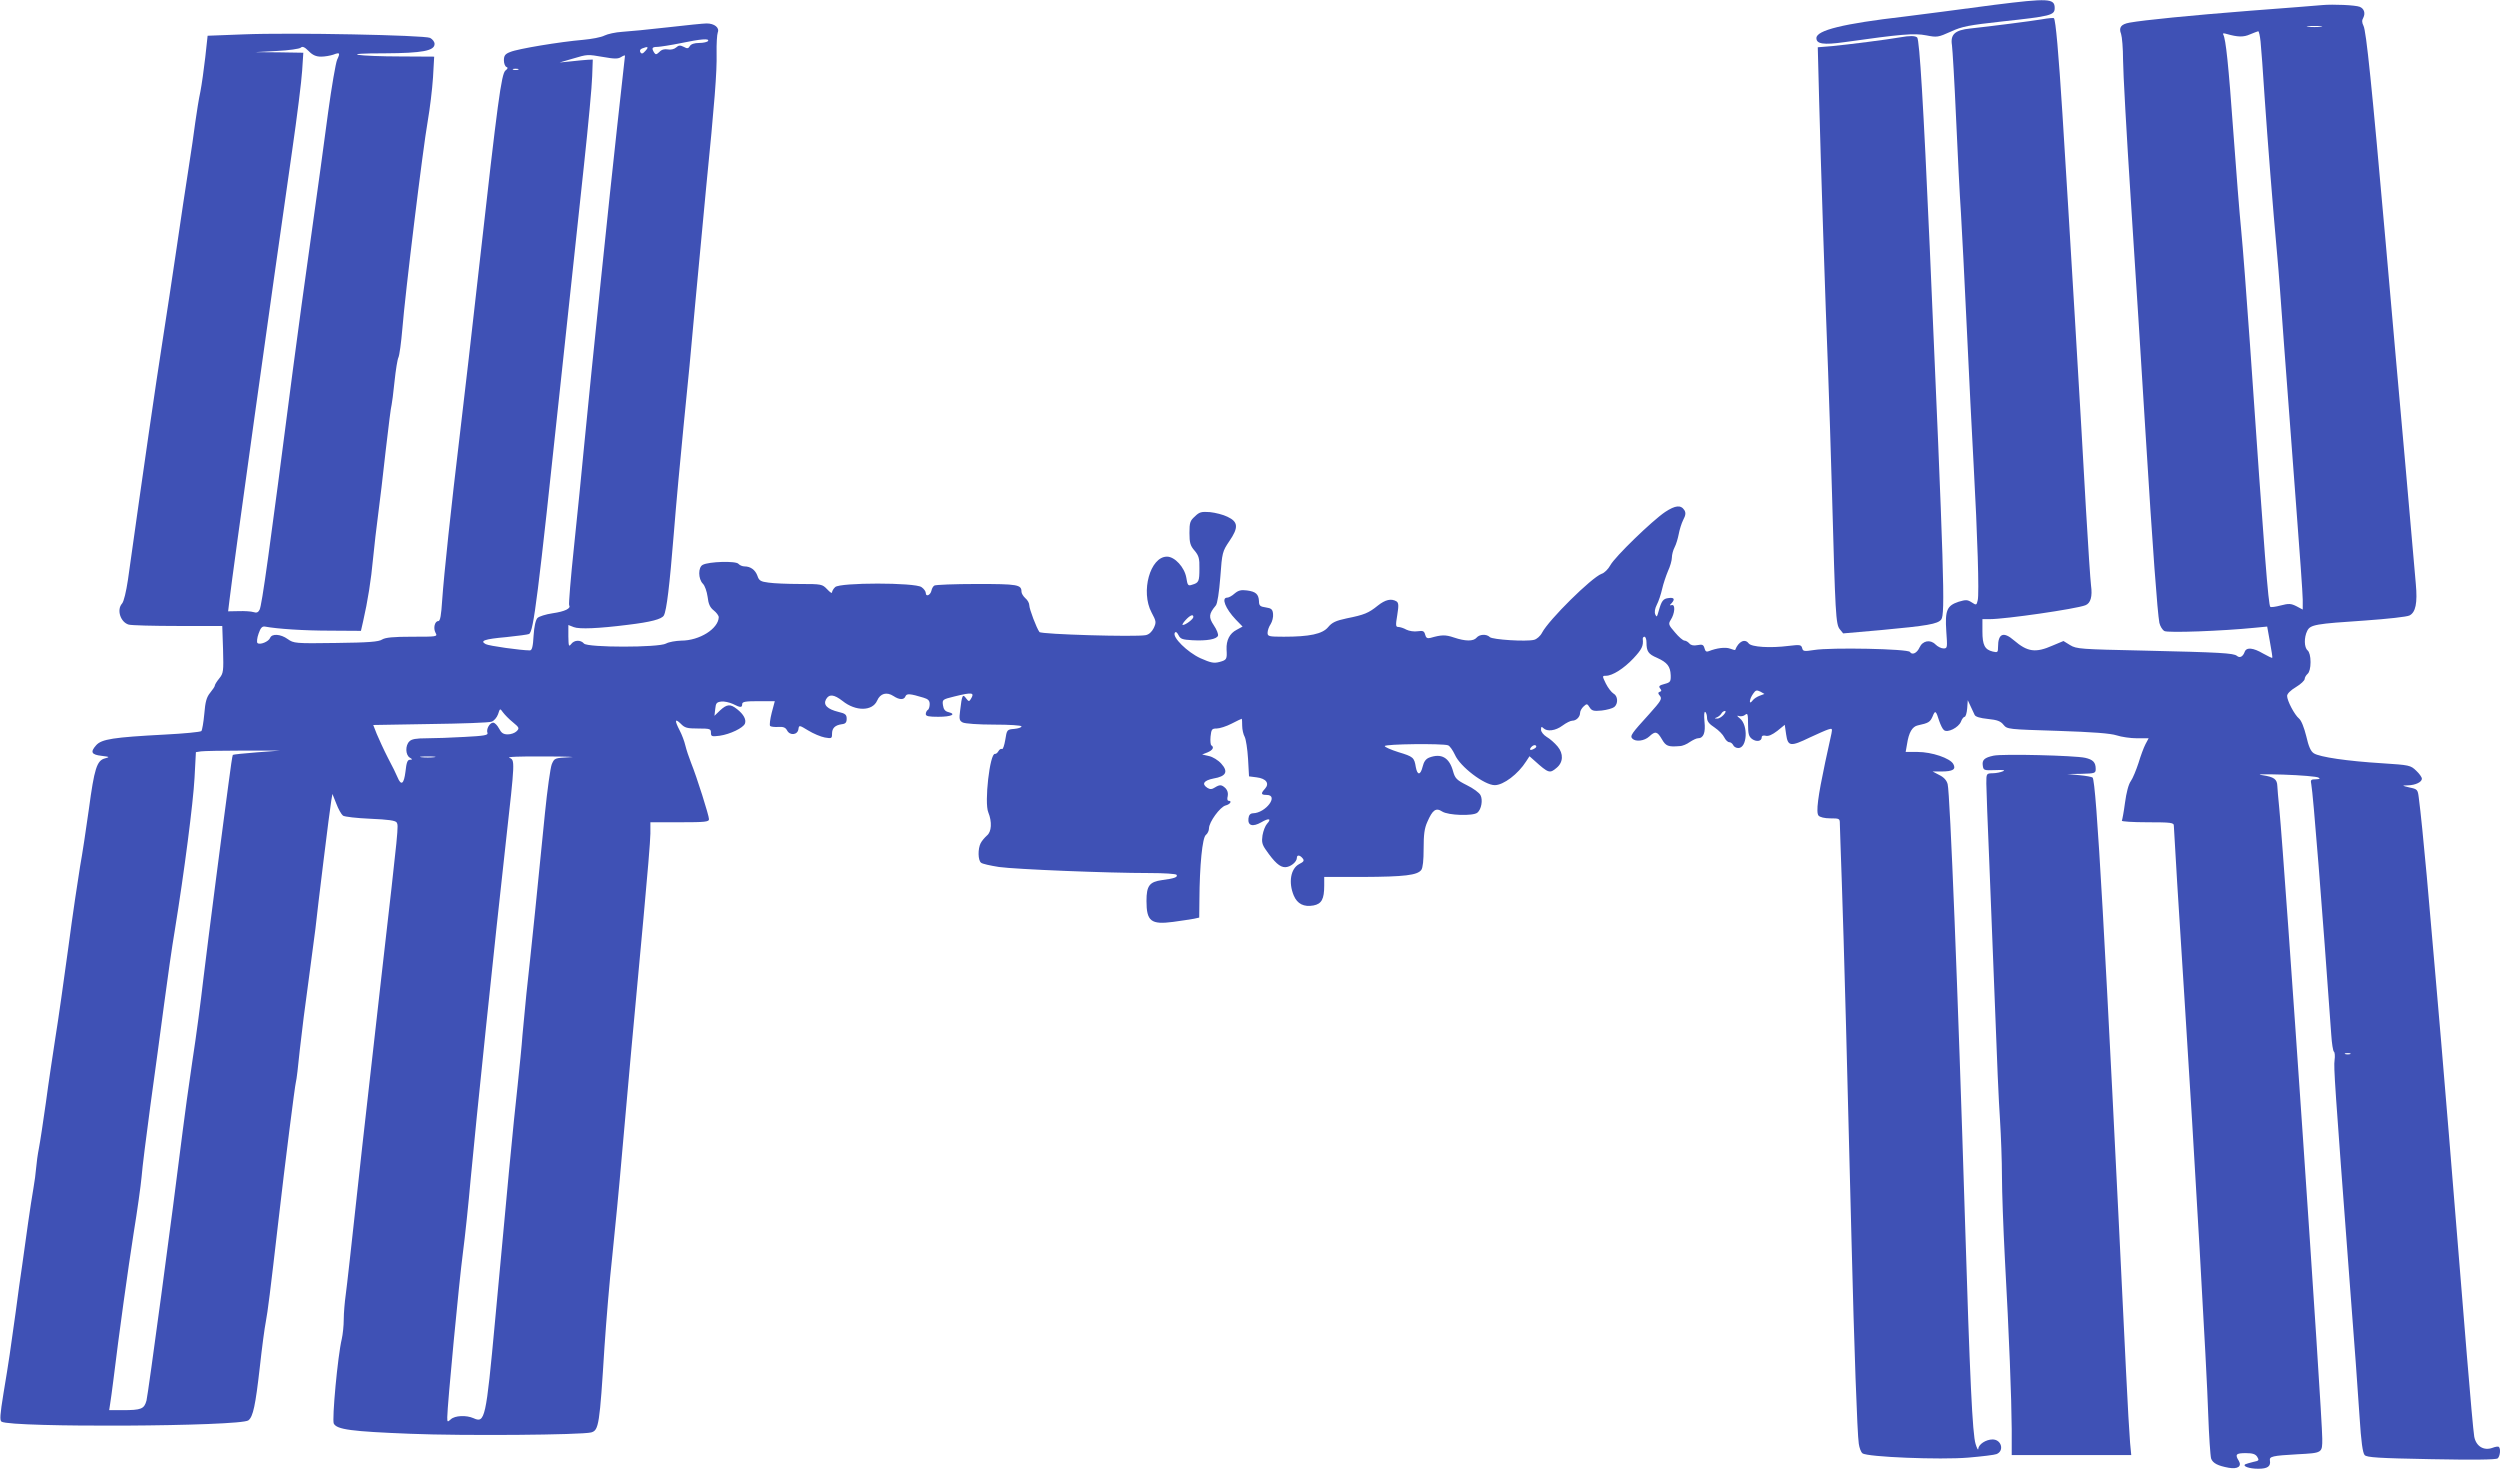
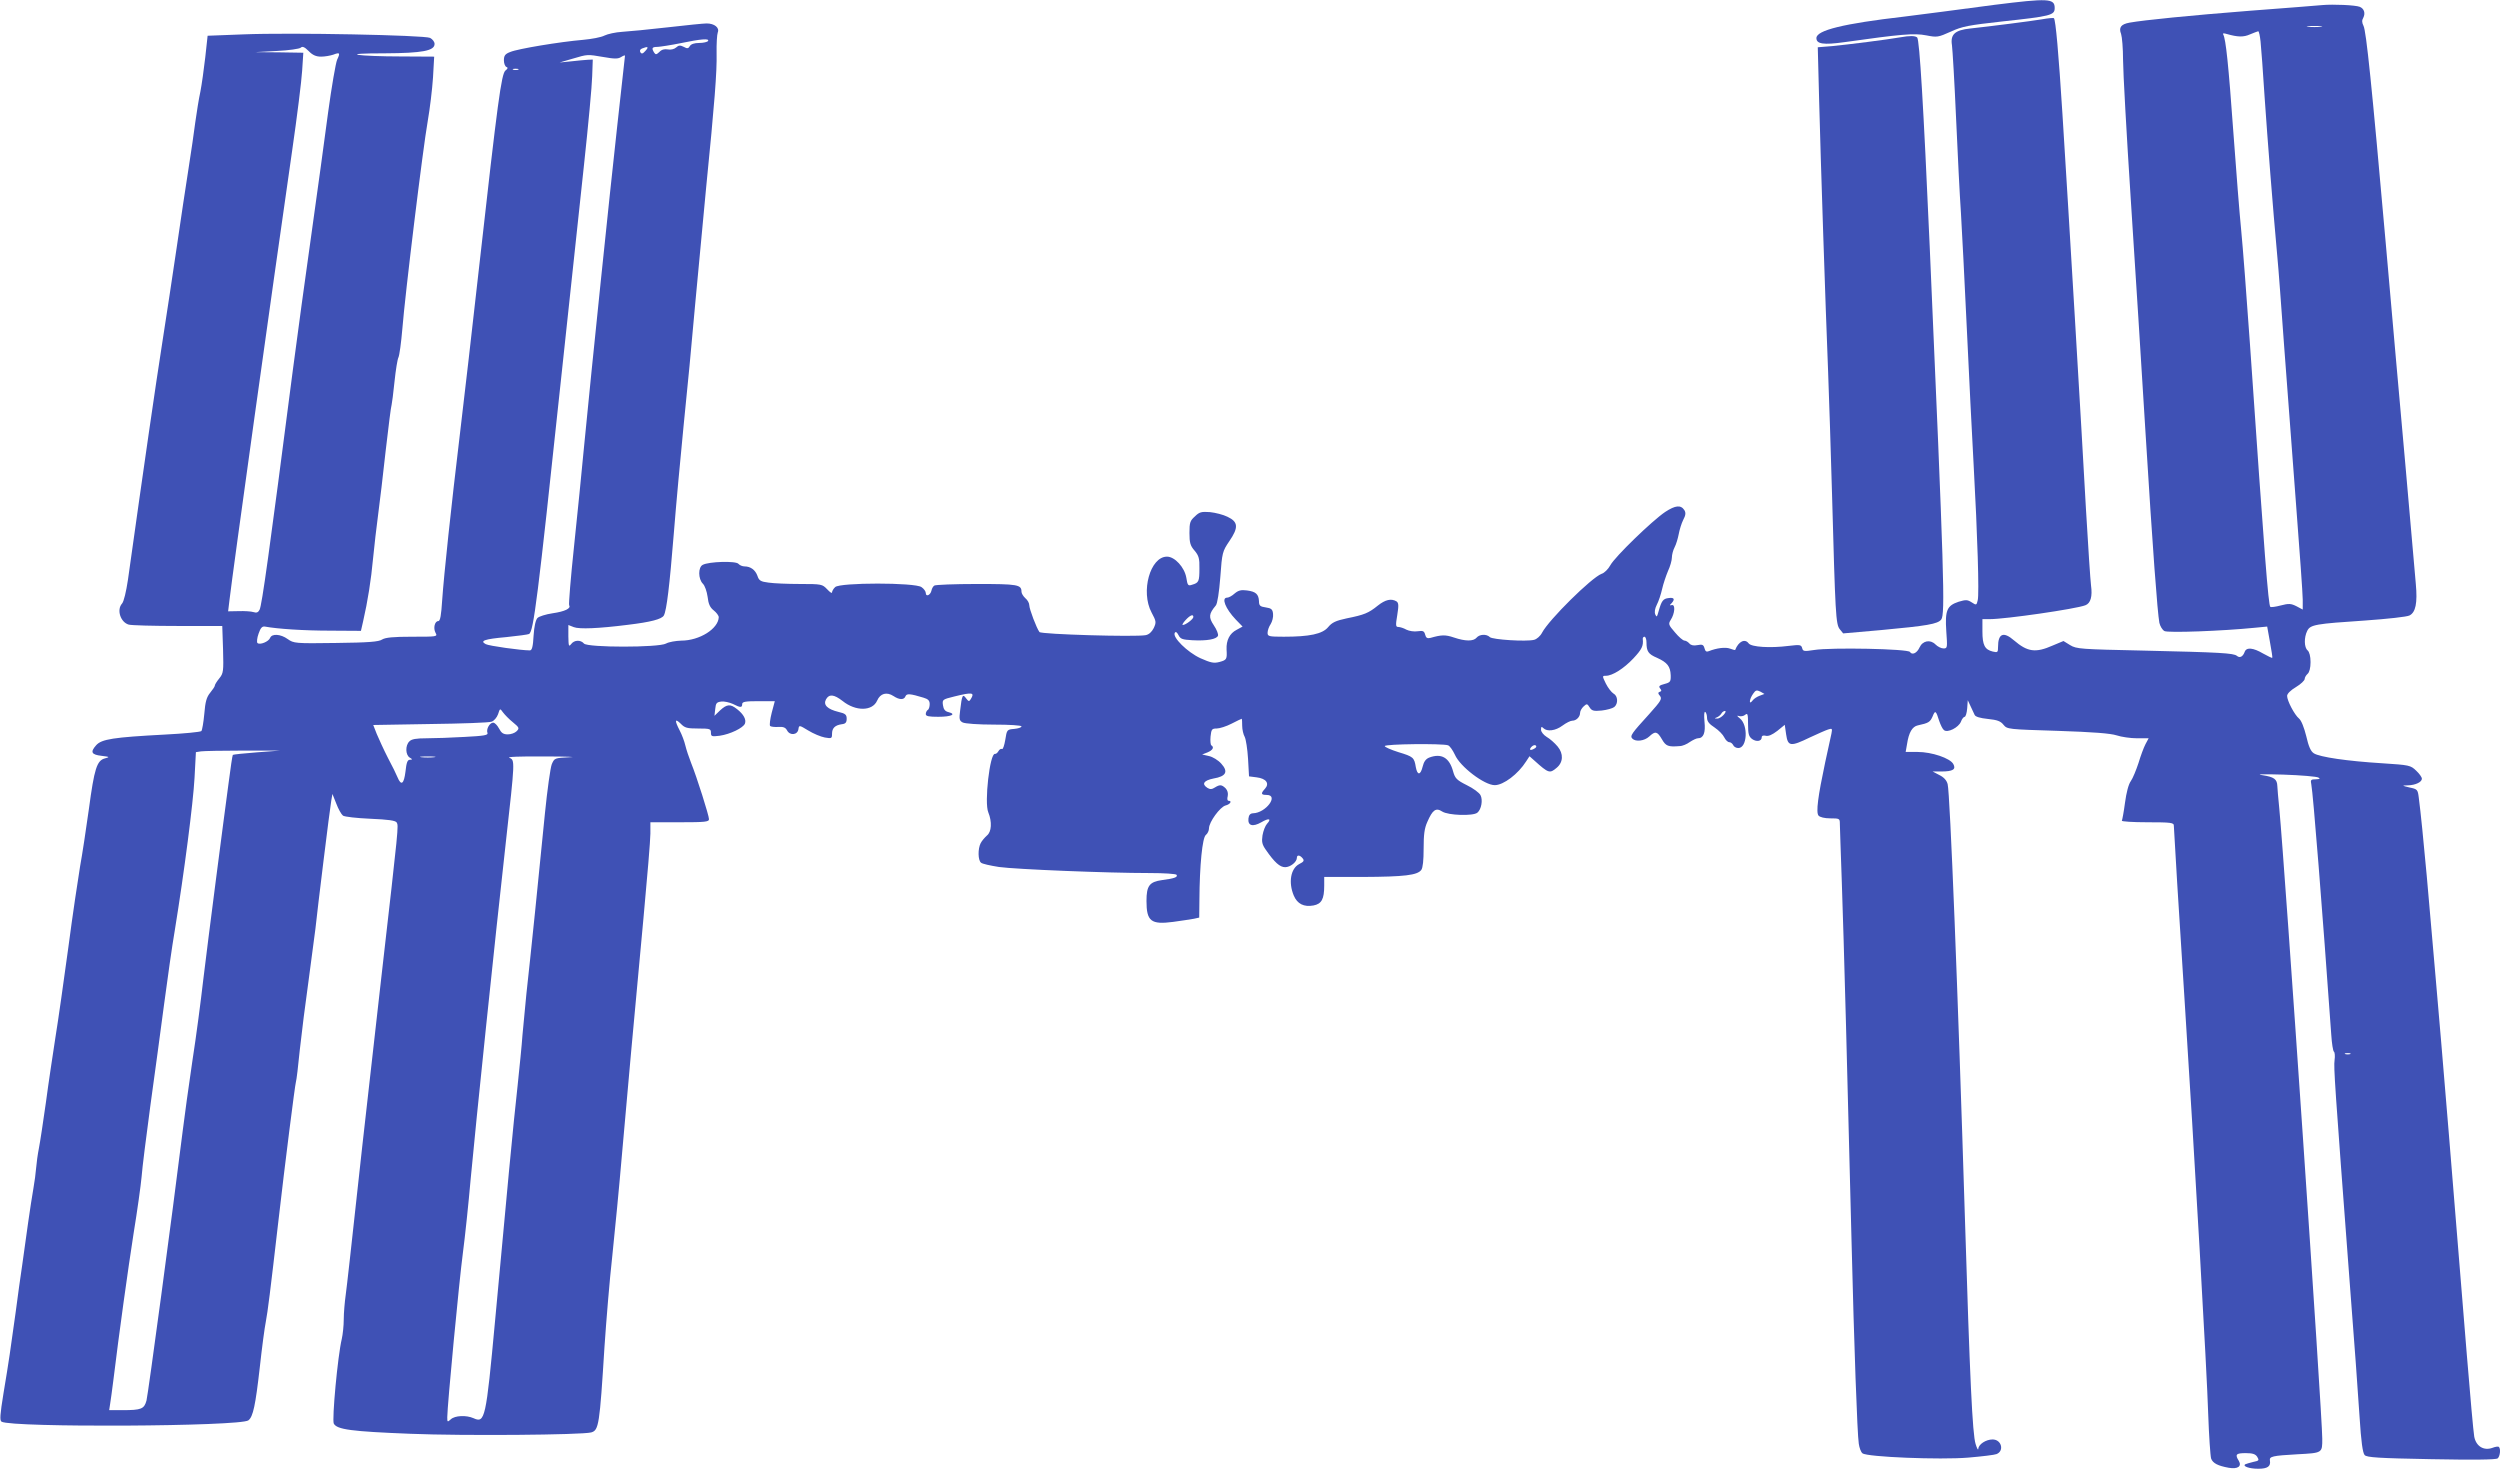
<svg xmlns="http://www.w3.org/2000/svg" version="1.0" width="1280pt" height="752pt" viewBox="0 0 1280 752" preserveAspectRatio="xMidYMid meet">
  <g transform="translate(0,752) scale(0.1,-0.1)" fill="#3f51b5" stroke="none">
    <path d="M10210 7495 c-102 -13 -221 -29 -265 -35 -44 -6 -132 -17 -195 -25 -312 -36 -450 -70 -450 -110 0 -30 35 -36 142 -21 291 41 359 47 420 35 56 -11 61 -10 126 19 58 27 92 33 262 52 251 27 270 32 270 69 0 49 -31 51 -310 16z" />
    <path d="M11890 7494 c-25 -2 -191 -16 -370 -29 -307 -24 -545 -48 -617 -61 -44 -8 -56 -25 -43 -58 5 -15 10 -74 10 -132 0 -58 18 -383 40 -722 22 -339 56 -873 75 -1187 37 -600 61 -920 71 -974 4 -17 15 -36 26 -42 18 -10 295 0 464 17 l62 6 14 -78 c8 -44 14 -81 12 -82 -1 -2 -22 8 -47 22 -51 30 -85 33 -94 9 -9 -25 -25 -34 -40 -21 -17 14 -83 18 -479 27 -322 7 -342 8 -375 28 l-34 21 -55 -23 c-88 -39 -129 -33 -198 26 -54 47 -82 36 -82 -33 0 -28 -2 -30 -27 -24 -41 10 -53 33 -53 103 l0 63 38 0 c80 0 440 52 489 71 27 10 37 45 29 102 -3 23 -15 200 -26 392 -21 388 -88 1510 -120 2017 -20 317 -35 486 -44 495 -2 2 -30 0 -62 -6 -61 -10 -265 -36 -367 -47 -77 -8 -102 -30 -93 -85 3 -22 13 -189 21 -372 8 -182 19 -402 25 -487 5 -85 19 -351 30 -590 11 -239 27 -554 35 -700 20 -364 29 -661 21 -693 -6 -26 -7 -27 -31 -11 -22 14 -30 14 -67 3 -60 -20 -70 -44 -63 -151 6 -84 6 -88 -14 -88 -12 0 -30 9 -42 21 -26 26 -65 19 -81 -16 -13 -29 -38 -41 -49 -23 -10 16 -403 24 -491 10 -51 -8 -57 -7 -61 10 -5 17 -11 18 -69 11 -95 -12 -191 -6 -205 13 -19 26 -52 10 -69 -34 -1 -1 -13 2 -26 7 -24 9 -69 3 -109 -13 -12 -5 -18 -1 -22 15 -5 18 -11 21 -36 16 -19 -4 -33 -1 -41 8 -7 8 -18 15 -25 15 -8 0 -30 19 -49 42 -33 38 -35 43 -22 64 21 32 25 80 6 76 -12 -3 -13 -1 -2 9 19 21 14 31 -14 27 -29 -3 -37 -14 -52 -68 -8 -29 -10 -32 -17 -16 -5 12 -2 30 8 50 9 17 21 53 27 80 6 27 20 68 30 92 11 23 20 55 20 69 0 14 6 38 14 53 8 15 17 46 21 67 4 22 14 55 23 73 13 24 14 37 6 50 -18 28 -46 25 -98 -9 -67 -45 -258 -230 -281 -273 -11 -20 -31 -40 -45 -44 -51 -19 -270 -235 -305 -302 -8 -16 -27 -33 -41 -36 -40 -10 -213 1 -226 14 -17 17 -53 15 -68 -3 -16 -19 -57 -19 -116 1 -44 15 -64 14 -120 -2 -16 -4 -23 0 -27 16 -5 19 -11 22 -38 18 -18 -3 -44 1 -58 8 -14 8 -33 14 -42 14 -13 0 -14 8 -5 61 8 50 7 62 -4 70 -27 16 -57 9 -96 -22 -47 -38 -69 -47 -159 -65 -56 -12 -75 -21 -95 -45 -29 -35 -95 -49 -227 -49 -77 0 -83 2 -83 20 0 12 7 32 16 45 8 13 14 36 12 52 -2 23 -9 29 -37 33 -29 4 -35 9 -35 32 -2 36 -16 49 -62 55 -30 4 -44 0 -63 -16 -13 -12 -30 -21 -38 -21 -31 0 -9 -56 44 -112 l35 -36 -31 -17 c-35 -18 -53 -53 -51 -100 3 -50 1 -54 -35 -64 -30 -8 -45 -5 -99 19 -67 31 -145 108 -131 130 5 8 11 3 19 -12 10 -20 20 -23 71 -26 74 -4 124 5 131 23 3 7 -6 31 -21 53 -28 42 -26 59 10 102 8 9 17 68 23 145 9 126 11 132 46 184 48 70 46 99 -9 125 -22 11 -62 21 -90 24 -43 3 -54 1 -77 -22 -25 -22 -28 -32 -28 -85 0 -49 4 -65 26 -90 22 -26 26 -41 25 -92 0 -66 -3 -73 -38 -83 -20 -7 -23 -3 -29 36 -9 53 -59 108 -99 108 -86 0 -136 -179 -79 -286 24 -45 25 -50 11 -80 -10 -20 -25 -33 -41 -36 -51 -10 -536 4 -544 16 -15 20 -52 118 -52 137 0 11 -9 27 -20 36 -11 10 -20 25 -20 33 0 37 -19 40 -229 40 -114 0 -211 -4 -217 -8 -7 -4 -13 -16 -15 -26 -5 -23 -29 -34 -29 -12 0 8 -10 22 -22 30 -33 24 -419 24 -442 0 -9 -8 -16 -21 -16 -27 0 -7 -11 1 -25 16 -25 26 -28 27 -139 27 -62 0 -135 3 -161 7 -40 5 -49 10 -57 35 -11 30 -35 48 -66 48 -11 0 -25 6 -31 13 -12 16 -152 12 -183 -5 -24 -12 -24 -72 1 -97 10 -10 20 -39 24 -67 4 -36 12 -54 31 -69 14 -11 26 -27 26 -35 -2 -59 -98 -120 -192 -120 -29 -1 -64 -7 -78 -15 -37 -21 -402 -21 -420 0 -17 20 -50 19 -66 -3 -12 -15 -13 -10 -14 40 l0 58 28 -11 c28 -11 127 -7 277 12 117 14 174 29 184 48 14 26 29 148 51 421 11 140 34 388 50 550 17 162 44 446 60 630 17 184 42 448 55 585 44 441 56 598 54 690 -1 50 2 99 6 109 10 24 -17 46 -57 46 -15 0 -105 -9 -200 -20 -95 -11 -200 -21 -233 -23 -33 -2 -74 -11 -90 -19 -17 -9 -66 -18 -110 -22 -118 -10 -335 -46 -372 -62 -27 -10 -33 -19 -33 -43 0 -16 6 -31 13 -34 9 -3 7 -9 -5 -18 -21 -17 -40 -159 -133 -989 -36 -322 -81 -713 -100 -870 -46 -383 -82 -722 -91 -852 -5 -79 -10 -108 -20 -108 -18 0 -27 -36 -14 -60 11 -20 8 -20 -120 -20 -97 0 -136 -4 -153 -14 -17 -12 -70 -16 -237 -18 -209 -3 -216 -2 -247 20 -36 26 -81 29 -90 6 -7 -19 -53 -38 -65 -26 -4 4 -2 26 6 48 10 29 18 38 32 36 64 -12 200 -21 336 -21 l156 -1 11 48 c24 105 41 213 51 322 6 63 18 165 26 225 8 61 26 209 39 330 14 121 27 226 30 232 2 7 9 61 15 120 6 58 15 114 20 123 5 10 14 75 20 146 14 177 105 923 130 1064 11 63 23 163 27 223 l6 107 -174 1 c-96 0 -192 4 -214 8 -26 5 22 8 135 8 193 1 255 13 255 48 0 11 -10 24 -23 31 -29 14 -709 28 -956 18 l-183 -7 -12 -110 c-7 -61 -18 -140 -25 -176 -8 -36 -19 -106 -26 -156 -6 -49 -22 -157 -35 -240 -13 -82 -40 -262 -60 -400 -20 -137 -54 -360 -75 -495 -32 -204 -91 -610 -175 -1209 -9 -60 -21 -111 -30 -121 -29 -32 -8 -96 34 -108 14 -4 128 -7 253 -7 l226 0 4 -120 c3 -112 2 -122 -19 -148 -13 -16 -23 -32 -23 -37 0 -5 -11 -21 -24 -37 -18 -22 -25 -45 -30 -108 -4 -44 -11 -84 -15 -88 -5 -5 -89 -13 -187 -18 -263 -14 -324 -23 -352 -55 -31 -35 -24 -48 29 -54 41 -5 42 -6 16 -13 -41 -11 -54 -51 -82 -260 -14 -101 -34 -233 -45 -293 -10 -60 -38 -246 -60 -414 -23 -168 -52 -375 -66 -460 -13 -85 -36 -236 -49 -335 -14 -99 -30 -205 -36 -235 -6 -30 -12 -75 -14 -100 -2 -25 -8 -72 -14 -105 -6 -33 -18 -112 -27 -175 -9 -63 -22 -160 -30 -215 -8 -55 -24 -165 -34 -245 -26 -188 -34 -246 -62 -413 -18 -111 -20 -140 -10 -146 50 -31 1226 -25 1264 7 24 19 36 77 58 270 11 101 25 206 31 235 10 53 22 148 64 512 35 305 85 698 90 715 3 8 12 83 20 165 9 83 29 242 45 355 15 113 31 232 35 265 10 97 74 617 81 655 l6 35 20 -50 c10 -27 26 -55 34 -61 8 -6 71 -13 140 -16 93 -4 128 -9 135 -19 10 -18 11 -10 -77 -779 -40 -355 -85 -750 -99 -877 -64 -586 -77 -702 -85 -763 -5 -36 -10 -92 -10 -125 0 -33 -5 -78 -10 -100 -21 -87 -51 -414 -41 -434 17 -30 86 -40 393 -52 270 -11 876 -6 925 7 39 11 43 38 68 439 9 132 26 341 40 465 13 124 36 360 50 525 29 331 58 652 110 1209 19 204 35 396 35 428 l0 58 150 0 c131 0 150 2 150 16 0 18 -62 215 -92 289 -11 28 -24 67 -29 88 -5 22 -18 56 -29 77 -27 52 -25 64 5 35 21 -22 33 -25 90 -25 60 0 65 -2 65 -21 0 -20 4 -21 45 -16 54 8 120 40 129 62 8 21 -7 48 -40 74 -35 28 -52 26 -87 -6 l-29 -28 4 35 c3 30 7 35 31 38 15 2 41 -4 59 -12 39 -20 48 -20 48 -1 0 12 16 15 83 15 l84 0 -16 -60 c-8 -32 -12 -62 -8 -67 4 -4 23 -6 42 -5 26 2 37 -3 45 -18 15 -28 54 -23 58 7 3 21 4 21 50 -7 26 -16 64 -32 85 -36 35 -6 37 -5 37 19 0 29 15 44 50 49 19 2 25 9 25 28 0 21 -7 27 -42 35 -57 14 -79 36 -64 64 16 29 41 26 85 -8 67 -54 153 -53 177 2 16 37 49 46 84 23 30 -20 54 -20 61 -1 6 15 23 14 92 -7 24 -7 32 -15 32 -33 0 -13 -4 -27 -10 -30 -5 -3 -10 -13 -10 -21 0 -11 15 -14 64 -14 66 0 95 13 52 24 -17 4 -25 14 -28 35 -4 29 -3 30 58 45 93 23 106 21 84 -14 -8 -13 -11 -12 -24 5 -17 24 -21 16 -30 -62 -6 -45 -4 -53 13 -62 11 -6 81 -11 160 -11 81 0 141 -4 141 -9 0 -6 -17 -11 -37 -13 -37 -3 -38 -4 -46 -56 -5 -29 -12 -50 -17 -47 -5 3 -13 -2 -18 -11 -5 -9 -13 -15 -18 -14 -26 4 -55 -250 -34 -299 20 -49 17 -100 -7 -119 -11 -10 -26 -27 -32 -39 -15 -29 -14 -88 2 -100 6 -6 48 -15 92 -22 87 -12 554 -31 770 -31 74 0 136 -4 139 -9 8 -12 -12 -19 -74 -27 -65 -9 -80 -29 -80 -107 0 -104 23 -122 137 -107 43 6 90 13 106 16 l27 6 1 91 c1 175 15 319 33 332 9 7 16 22 16 34 0 32 57 110 85 117 24 6 35 24 15 24 -6 0 -8 10 -4 24 3 15 -1 29 -11 40 -20 19 -29 20 -55 4 -15 -10 -25 -10 -38 -2 -31 20 -19 38 31 48 65 11 77 35 40 76 -16 18 -44 35 -63 39 l-35 8 28 11 c26 11 35 26 19 36 -4 2 -6 23 -4 45 4 37 7 41 31 41 15 0 50 11 77 25 27 14 50 25 52 25 1 0 2 -16 2 -36 0 -19 6 -45 13 -57 6 -12 14 -62 17 -112 l5 -90 39 -5 c49 -6 67 -31 43 -58 -23 -25 -21 -32 8 -32 65 0 -4 -93 -70 -94 -14 -1 -21 -9 -23 -27 -4 -37 22 -44 66 -19 39 23 54 19 29 -8 -9 -10 -19 -36 -23 -59 -5 -33 -2 -47 17 -74 45 -65 72 -89 99 -89 27 0 60 27 60 48 0 16 15 15 29 -2 10 -12 7 -18 -17 -30 -44 -23 -56 -94 -28 -161 18 -43 52 -60 101 -51 42 8 55 33 55 102 l0 44 198 0 c214 1 279 9 299 36 8 11 12 49 12 110 0 71 4 103 19 136 27 62 44 74 76 53 31 -20 158 -24 180 -6 21 17 29 66 16 90 -6 12 -37 35 -70 51 -52 26 -60 35 -70 70 -19 71 -60 95 -123 71 -17 -7 -27 -21 -33 -46 -11 -45 -27 -46 -35 -3 -8 50 -13 54 -89 77 -38 12 -70 26 -70 31 0 11 297 14 324 4 9 -3 24 -25 35 -48 26 -61 151 -156 204 -156 45 0 120 57 161 122 l17 26 26 -23 c71 -64 78 -66 112 -37 35 28 37 73 6 110 -15 18 -40 40 -56 49 -16 10 -29 26 -29 37 0 16 3 17 12 8 19 -19 62 -14 98 13 19 14 41 25 50 25 21 0 40 20 40 40 0 9 8 24 18 33 16 15 19 15 31 -5 11 -17 20 -20 61 -16 27 3 56 11 65 18 21 17 19 57 -4 69 -10 6 -28 29 -39 51 -19 39 -19 40 0 40 34 0 92 37 141 89 43 46 52 64 48 99 -1 6 3 12 9 12 5 0 10 -13 10 -29 0 -46 9 -60 54 -79 53 -24 68 -44 70 -89 1 -33 -2 -37 -32 -45 -27 -7 -31 -12 -22 -23 8 -10 8 -14 -2 -17 -10 -4 -10 -8 1 -21 12 -15 5 -26 -55 -93 -91 -100 -100 -112 -86 -126 17 -17 61 -12 86 11 31 29 41 27 65 -14 20 -35 32 -40 91 -35 14 0 37 10 52 21 15 10 34 19 41 19 29 0 40 28 34 85 -3 33 -2 53 4 50 5 -4 9 -17 9 -30 0 -18 11 -32 39 -50 21 -14 43 -37 49 -50 7 -14 18 -25 26 -25 7 0 16 -7 20 -15 3 -8 15 -15 26 -15 46 0 52 117 8 152 -15 12 -17 16 -5 12 9 -3 24 -1 32 6 13 11 15 4 15 -48 0 -51 4 -63 21 -76 23 -16 49 -11 49 9 0 8 8 11 20 8 14 -4 34 5 60 25 l38 31 7 -49 c9 -62 22 -64 121 -16 39 18 81 37 94 41 21 7 22 5 17 -21 -4 -16 -18 -82 -32 -147 -37 -174 -48 -257 -34 -273 7 -8 31 -14 60 -14 47 0 49 -1 49 -27 0 -16 5 -149 10 -298 10 -277 31 -1071 50 -1845 13 -529 29 -982 37 -1032 3 -21 11 -43 19 -49 23 -19 397 -34 541 -22 71 6 136 14 145 18 41 16 26 75 -20 75 -34 0 -72 -25 -73 -48 -1 -9 -7 2 -14 25 -16 51 -29 323 -55 1168 -35 1136 -76 2166 -88 2210 -5 20 -20 36 -43 47 l-34 18 45 0 c59 0 76 11 61 38 -16 30 -110 62 -183 62 l-61 0 7 40 c9 60 27 90 55 96 56 12 63 17 76 46 13 33 17 31 34 -24 7 -20 17 -41 24 -46 18 -16 75 13 87 43 5 14 14 25 19 25 5 0 11 19 13 43 l3 42 14 -30 c7 -16 17 -37 21 -45 4 -10 29 -17 68 -21 48 -5 65 -11 80 -30 19 -23 23 -23 278 -31 182 -6 270 -13 301 -23 24 -8 71 -15 104 -15 l60 0 -16 -30 c-9 -17 -25 -60 -36 -97 -12 -36 -29 -78 -39 -92 -12 -16 -23 -59 -30 -111 -6 -46 -14 -88 -16 -92 -3 -4 56 -8 130 -8 121 0 136 -2 136 -17 0 -17 28 -478 55 -893 50 -778 115 -1912 121 -2120 4 -113 11 -215 15 -228 9 -24 35 -37 90 -47 46 -8 68 7 52 35 -21 33 -15 40 35 40 36 0 50 -5 59 -19 11 -18 9 -20 -20 -26 -18 -4 -36 -10 -41 -12 -16 -10 20 -23 66 -23 48 0 65 12 60 42 -4 21 13 25 139 32 131 7 129 6 129 80 0 122 -192 2934 -220 3226 -5 52 -10 104 -10 115 -1 36 -17 47 -76 56 -38 5 1 6 106 3 91 -3 172 -10 180 -15 11 -6 8 -8 -13 -9 -26 0 -28 -3 -23 -27 9 -44 56 -633 102 -1280 3 -46 9 -85 14 -88 4 -3 6 -22 3 -43 -5 -37 0 -112 77 -1132 22 -283 45 -596 51 -695 8 -127 16 -184 26 -195 11 -12 69 -16 341 -21 211 -4 331 -3 340 4 12 10 17 49 6 59 -3 3 -18 1 -33 -5 -44 -16 -84 8 -93 58 -4 22 -21 211 -38 420 -61 760 -130 1598 -160 1935 -17 190 -37 422 -45 515 -16 174 -31 327 -41 402 -5 40 -7 43 -47 51 -41 10 -41 10 -9 11 40 1 72 17 72 34 0 8 -13 26 -29 41 -29 28 -35 29 -173 38 -180 11 -322 32 -351 51 -16 10 -27 35 -39 88 -11 44 -25 80 -37 90 -23 19 -61 91 -61 116 0 11 18 29 45 45 25 15 45 34 45 42 0 7 7 19 15 26 9 8 15 30 15 60 0 30 -6 52 -15 60 -18 15 -19 66 -2 100 16 32 42 36 297 53 113 8 215 19 227 26 31 16 41 63 32 161 -4 47 -28 319 -53 605 -26 286 -71 799 -101 1140 -72 814 -100 1087 -114 1113 -8 16 -9 28 -1 41 12 24 4 47 -18 56 -22 9 -135 14 -192 9z m-7 -111 c-18 -2 -48 -2 -65 0 -18 2 -4 4 32 4 36 0 50 -2 33 -4z m-309 -75 c3 -29 13 -159 21 -288 15 -218 41 -552 65 -815 6 -60 21 -267 35 -460 14 -192 41 -551 60 -797 19 -246 35 -470 35 -498 l0 -51 -32 17 c-28 14 -39 15 -81 4 -26 -7 -50 -10 -53 -7 -10 10 -29 252 -104 1342 -17 242 -37 505 -45 585 -8 80 -26 305 -40 500 -25 349 -39 482 -52 503 -4 7 2 8 18 3 56 -16 86 -17 119 -2 19 8 38 15 42 16 4 0 9 -24 12 -52z m-7949 2 c-3 -5 -24 -10 -45 -10 -26 0 -42 -6 -48 -16 -8 -13 -13 -14 -31 -4 -18 9 -26 9 -39 -3 -10 -9 -28 -13 -43 -10 -17 3 -32 -1 -43 -13 -15 -14 -19 -15 -27 -3 -14 23 -11 29 19 29 15 1 68 9 117 19 105 22 149 25 140 11z m-1981 -80 c19 0 47 5 62 10 34 13 37 10 20 -26 -7 -16 -28 -137 -46 -269 -17 -132 -56 -411 -85 -620 -30 -209 -72 -522 -95 -695 -122 -943 -159 -1209 -171 -1232 -7 -14 -16 -17 -31 -12 -12 4 -46 6 -76 5 l-54 -1 7 58 c17 147 218 1587 321 2302 25 173 48 357 51 408 l6 92 -124 2 -124 1 112 6 c62 3 117 11 123 17 8 8 19 4 40 -17 20 -21 38 -29 64 -29z m1661 30 c-14 -16 -20 -17 -26 -8 -5 8 -2 16 9 20 30 12 35 8 17 -12z m-215 -32 c56 -10 75 -10 90 0 11 7 20 10 20 7 0 -3 -18 -166 -40 -362 -39 -352 -129 -1220 -170 -1643 -11 -118 -34 -347 -51 -508 -17 -160 -28 -296 -25 -301 11 -16 -22 -32 -85 -41 -34 -5 -69 -16 -77 -24 -9 -9 -17 -42 -20 -90 -3 -56 -8 -76 -19 -76 -45 0 -210 23 -226 32 -32 17 -7 26 105 36 59 6 111 13 117 16 23 14 44 181 161 1281 44 413 98 917 120 1120 22 204 41 408 42 455 l3 85 -25 -1 c-14 -1 -52 -4 -85 -8 l-60 -6 65 19 c81 24 76 23 160 9z m-437 -65 c-7 -2 -19 -2 -25 0 -7 3 -2 5 12 5 14 0 19 -2 13 -5z m3457 -2802 c0 -11 -40 -41 -54 -41 -5 0 1 11 14 25 24 26 40 32 40 16z m2900 -403 c-14 -5 -31 -16 -37 -25 -20 -26 -17 7 3 35 13 19 18 20 37 11 l21 -12 -24 -9z m-6384 -136 c33 -27 34 -31 19 -46 -9 -9 -29 -16 -45 -16 -23 0 -33 7 -45 30 -9 17 -22 30 -30 30 -18 0 -37 -34 -29 -53 4 -11 -18 -15 -117 -20 -67 -4 -155 -7 -195 -7 -53 0 -77 -4 -88 -16 -22 -21 -20 -70 2 -83 15 -9 15 -10 1 -11 -13 0 -18 -14 -23 -61 -8 -64 -22 -74 -41 -28 -5 13 -27 58 -49 99 -21 41 -46 96 -57 122 l-18 46 292 5 c161 2 302 7 314 12 12 4 27 21 33 38 10 31 10 31 25 10 9 -12 31 -35 51 -51z m6199 38 c-10 -11 -25 -20 -34 -19 -14 0 -14 1 -1 6 8 3 19 12 23 19 4 8 13 14 19 14 6 0 3 -9 -7 -20z m-966 -171 c-22 -14 -33 -10 -19 6 7 8 17 12 22 9 6 -4 5 -10 -3 -15z m-6544 -21 c-66 -5 -121 -11 -123 -13 -2 -2 -12 -68 -22 -147 -11 -78 -39 -298 -64 -488 -25 -190 -54 -425 -66 -522 -11 -97 -35 -282 -55 -410 -19 -129 -41 -288 -49 -354 -55 -443 -178 -1355 -186 -1385 -12 -43 -26 -49 -123 -49 l-68 0 5 33 c3 17 10 70 16 117 30 246 75 569 104 755 19 116 37 246 41 290 3 44 24 208 45 365 22 157 53 389 70 517 17 128 41 299 55 380 49 302 94 652 101 780 l7 132 26 4 c14 2 112 4 216 4 l190 0 -120 -9z m908 -25 c-18 -2 -48 -2 -65 0 -18 2 -4 4 32 4 36 0 50 -2 33 -4z m694 0 c-78 -4 -78 -4 -92 -36 -7 -18 -23 -132 -35 -252 -26 -269 -76 -756 -95 -925 -7 -69 -16 -163 -20 -210 -3 -47 -15 -164 -25 -260 -21 -186 -57 -569 -115 -1200 -47 -508 -52 -528 -111 -501 -36 16 -95 14 -116 -6 -17 -15 -18 -15 -18 11 0 57 61 698 80 841 11 83 29 254 40 380 25 272 124 1224 180 1724 47 420 47 419 18 431 -15 5 51 8 182 7 113 0 170 -3 127 -4z m9116 -1520 c-7 -2 -19 -2 -25 0 -7 3 -2 5 12 5 14 0 19 -2 13 -5z" />
    <path d="M9730 7329 c-69 -12 -266 -37 -349 -45 l-74 -6 7 -272 c8 -313 32 -1041 46 -1391 5 -132 14 -413 20 -625 17 -616 19 -667 40 -692 l17 -21 194 17 c237 22 290 31 308 54 21 27 15 223 -59 1912 -32 724 -52 1055 -64 1068 -10 9 -37 10 -86 1z" />
-     <path d="M10207 3651 c-47 -10 -60 -22 -55 -52 3 -23 7 -24 63 -22 43 2 54 0 40 -6 -11 -5 -35 -10 -52 -10 -33 -1 -33 -1 -33 -53 0 -29 7 -208 15 -398 8 -190 21 -532 30 -760 8 -228 19 -481 25 -563 5 -81 10 -211 10 -290 0 -78 7 -268 15 -422 22 -396 34 -718 35 -872 l0 -133 306 0 306 0 -6 63 c-3 34 -13 201 -21 372 -108 2240 -152 3015 -171 3034 -3 3 -33 9 -67 12 l-62 6 73 1 c68 2 72 3 72 25 0 34 -14 48 -54 57 -53 12 -423 21 -469 11z" />
  </g>
</svg>